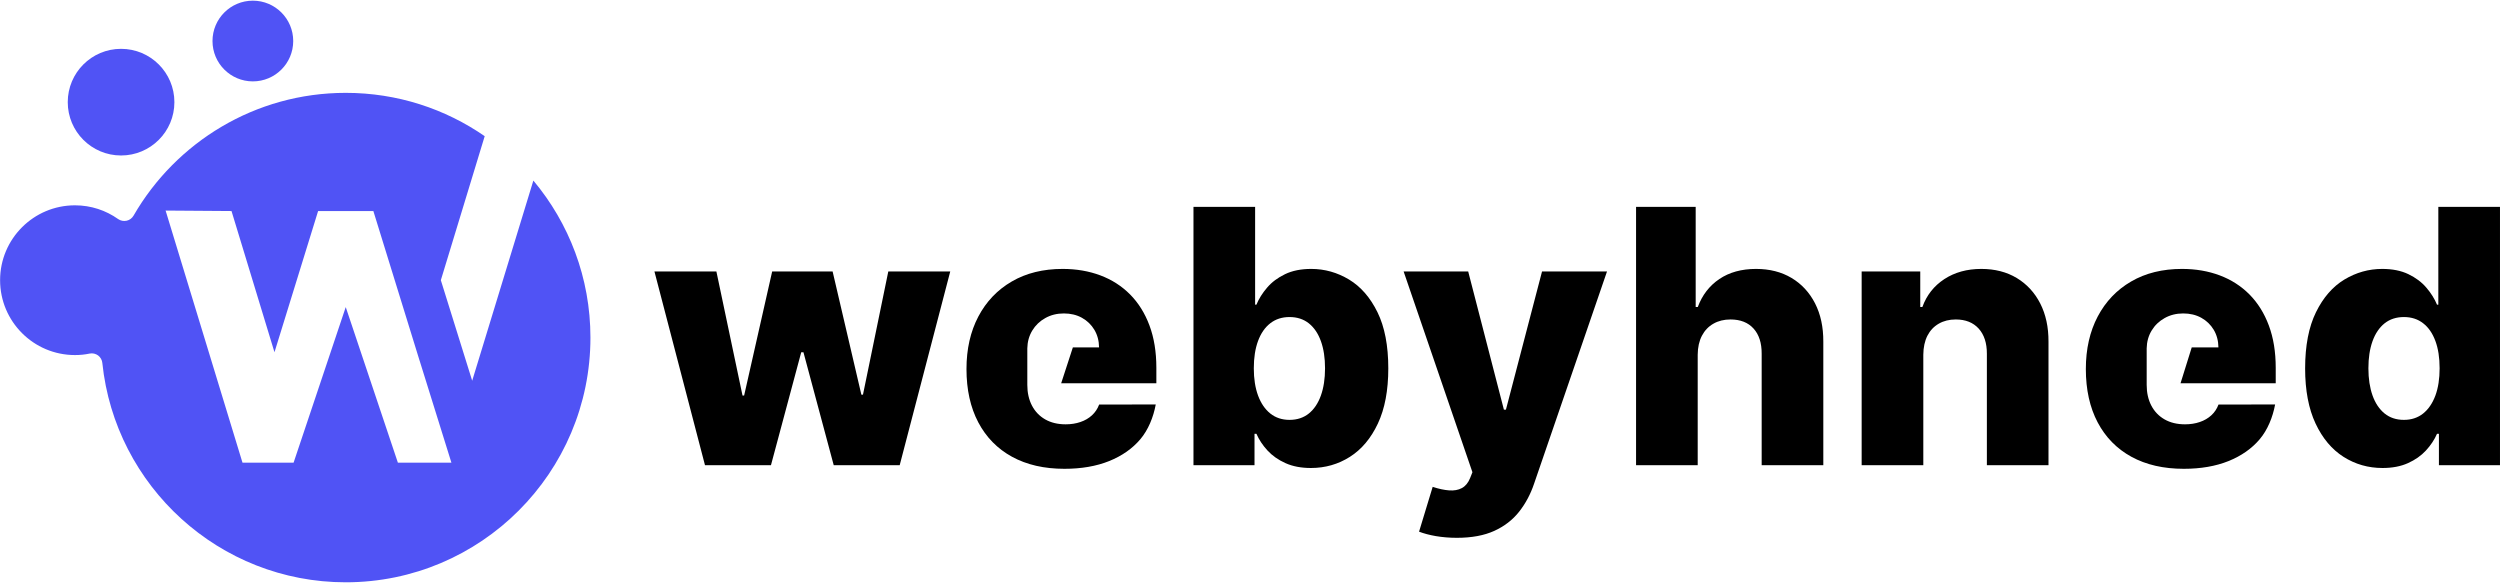
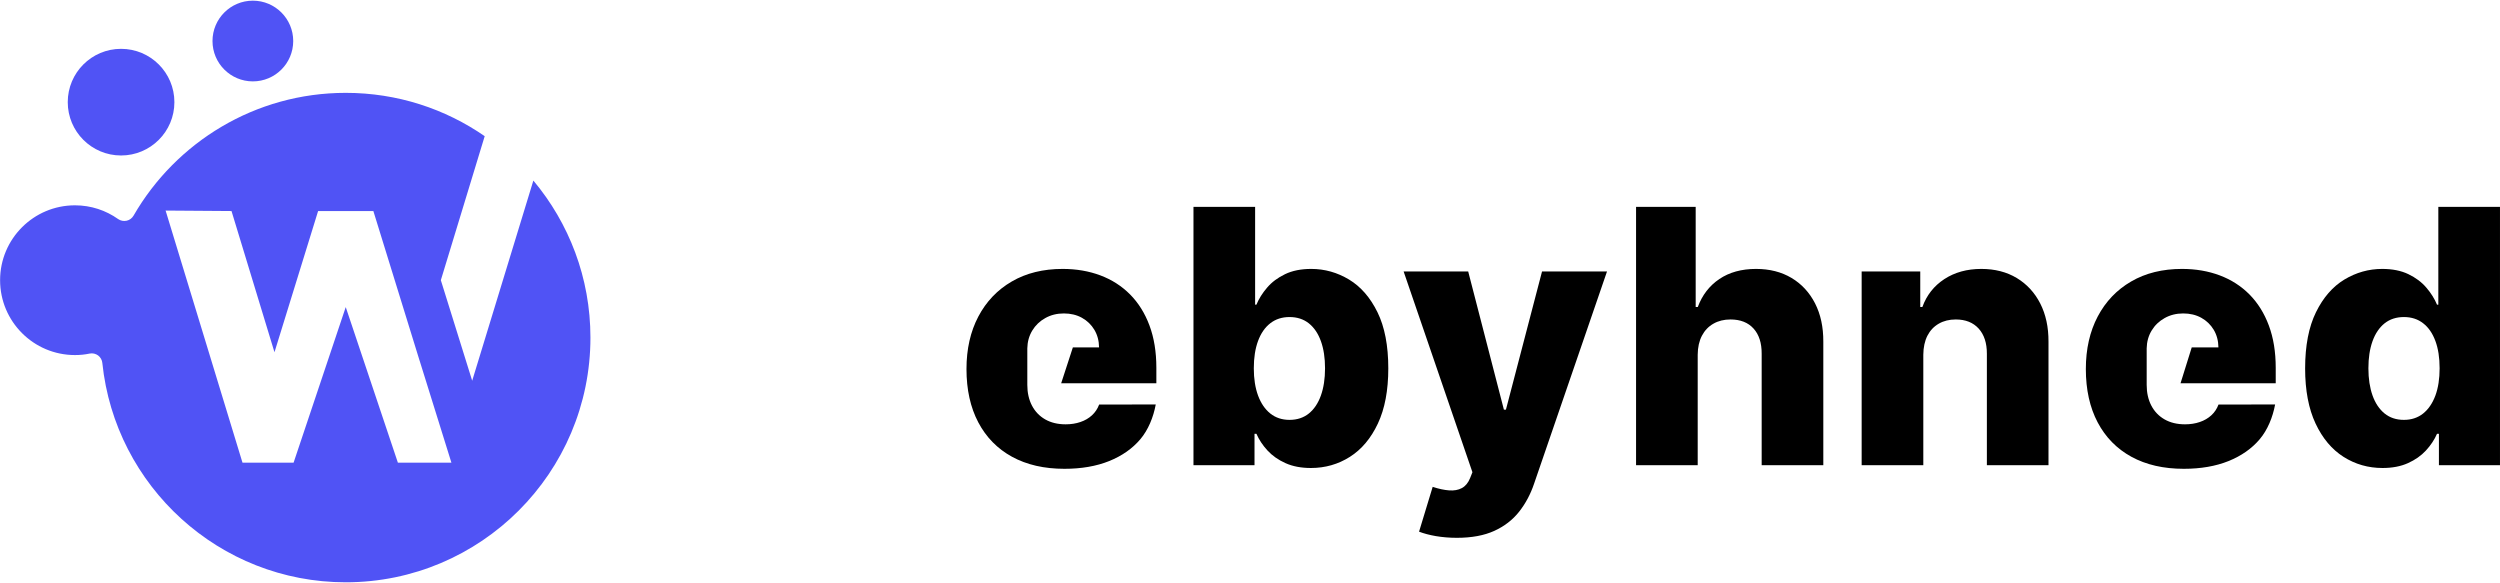
<svg xmlns="http://www.w3.org/2000/svg" width="8000px" height="1866px" xml:space="preserve" style="fill-rule:evenodd;clip-rule:evenodd;stroke-linejoin:round;stroke-miterlimit:2;">
  <g transform="matrix(4.167,0,0,4.167,-8408.33,-5833.74)">
    <g transform="matrix(1,0,0,1,127,-103.097)">
      <g transform="matrix(1.472,0,0,1.472,1413.74,968.932)">
        <g transform="matrix(1,0,0,1,-7.864,9)">
          <g transform="matrix(2.79,0,0,2.79,-426.854,-3704.48)">
            <path d="M291.119,1522.48C291.066,1521.92 290.778,1521.41 290.327,1521.07C289.875,1520.74 289.302,1520.61 288.751,1520.72C287.862,1520.91 286.942,1521 286,1521C278.273,1521 272,1514.73 272,1507C272,1499.27 278.273,1493 286,1493C289.007,1493 291.793,1493.95 294.076,1495.57C294.538,1495.89 295.116,1496 295.666,1495.88C296.217,1495.76 296.69,1495.4 296.968,1494.91C304.876,1481.21 319.684,1471.97 336.632,1471.97C346.279,1471.97 355.233,1474.96 362.616,1480.07L354.415,1507L360.277,1525.8L371.715,1488.37C378.376,1496.32 382.388,1506.56 382.388,1517.73C382.388,1542.98 361.886,1563.49 336.632,1563.49C312.982,1563.49 293.498,1545.5 291.119,1522.48ZM350.456,1522.09L341.797,1494.07L331.466,1494.07L323.308,1520.47L315.273,1494.07L302.949,1493.98L317.326,1541.12L326.881,1541.12L336.632,1512.03L346.382,1541.12L356.392,1541.12L350.458,1522.08L350.456,1522.09Z" style="fill:rgb(80,83,245);" />
          </g>
          <g transform="matrix(1.987,0,0,1.987,-173.14,-2587.24)">
            <circle cx="286" cy="1507" r="14" style="fill:rgb(80,83,245);" />
          </g>
          <g transform="matrix(1.504,0,0,1.504,33.75,-1891.25)">
            <circle cx="286" cy="1507" r="14" style="fill:rgb(80,83,245);" />
          </g>
        </g>
        <g transform="matrix(1.918,0,0,1.918,-626.101,-4457.97)">
-           <path d="M687.176,2640L673.427,2587.31L690.277,2587.31L697.385,2621.06L697.824,2621.06L705.453,2587.31L721.891,2587.31L729.712,2620.82L730.151,2620.82L737.039,2587.31L753.889,2587.31L740.14,2640L722.193,2640L713.96,2609.29L713.356,2609.29L705.123,2640L687.176,2640Z" style="fill-rule:nonzero;" />
-         </g>
+           </g>
        <g transform="matrix(1.918,0,0,1.918,-623.267,-4457.97)">
          <path d="M783.472,2640.99C777.956,2640.99 773.208,2639.9 769.226,2637.72C765.245,2635.54 762.183,2632.42 760.04,2628.36C757.897,2624.3 756.826,2619.46 756.826,2613.85C756.826,2608.41 757.902,2603.66 760.054,2599.57C762.206,2595.49 765.238,2592.31 769.151,2590.04C773.064,2587.76 777.673,2586.62 782.979,2586.62C786.711,2586.62 790.134,2587.21 793.249,2588.38C796.364,2589.55 799.055,2591.28 801.324,2593.56C803.592,2595.85 805.351,2598.66 806.6,2602.01C807.848,2605.35 808.473,2609.19 808.473,2613.52L808.473,2617.72L782.583,2617.72L785.761,2607.97L792.886,2607.97C792.867,2606.17 792.443,2604.58 791.613,2603.18C790.783,2601.8 789.653,2600.7 788.223,2599.91C786.794,2599.12 785.156,2598.73 783.308,2598.73C781.437,2598.73 779.755,2599.15 778.262,2599.99C776.768,2600.82 775.589,2601.95 774.725,2603.38C773.861,2604.8 773.41,2606.41 773.373,2608.22L773.373,2618.16C773.373,2620.3 773.795,2622.19 774.639,2623.8C775.483,2625.41 776.683,2626.66 778.238,2627.55C779.793,2628.44 781.648,2628.89 783.802,2628.89C785.27,2628.89 786.611,2628.68 787.826,2628.26C789.04,2627.85 790.084,2627.24 790.958,2626.44C791.831,2625.64 792.483,2624.66 792.913,2623.51L808.308,2623.49C807.668,2626.95 806.266,2630.41 804.103,2632.96C801.939,2635.51 799.113,2637.48 795.623,2638.89C792.133,2640.29 788.083,2640.99 783.472,2640.99Z" style="fill-rule:nonzero;" />
        </g>
        <g transform="matrix(1.918,0,0,1.918,-39.297,-4457.97)">
          <path d="M783.472,2640.99C777.956,2640.99 773.208,2639.9 769.226,2637.72C765.245,2635.54 762.183,2632.42 760.04,2628.36C757.897,2624.3 756.826,2619.46 756.826,2613.85C756.826,2608.41 757.902,2603.66 760.054,2599.57C762.206,2595.49 765.238,2592.31 769.151,2590.04C773.064,2587.76 777.673,2586.62 782.979,2586.62C786.711,2586.62 790.134,2587.21 793.249,2588.38C796.364,2589.55 799.055,2591.28 801.324,2593.56C803.592,2595.85 805.351,2598.66 806.6,2602.01C807.848,2605.35 808.473,2609.19 808.473,2613.52L808.473,2617.72L782.583,2617.72L785.626,2607.97L792.886,2607.97C792.867,2606.17 792.443,2604.58 791.613,2603.18C790.783,2601.8 789.653,2600.7 788.223,2599.91C786.794,2599.12 785.156,2598.73 783.308,2598.73C781.437,2598.73 779.755,2599.15 778.262,2599.99C776.768,2600.82 775.589,2601.95 774.725,2603.38C773.861,2604.8 773.41,2606.41 773.373,2608.22L773.373,2618.16C773.373,2620.3 773.795,2622.19 774.639,2623.8C775.483,2625.41 776.683,2626.66 778.238,2627.55C779.793,2628.44 781.648,2628.89 783.802,2628.89C785.27,2628.89 786.611,2628.68 787.826,2628.26C789.04,2627.85 790.084,2627.24 790.958,2626.44C791.831,2625.64 792.483,2624.66 792.913,2623.51L808.308,2623.49C807.668,2626.95 806.266,2630.41 804.103,2632.96C801.939,2635.51 799.113,2637.48 795.623,2638.89C792.133,2640.29 788.083,2640.99 783.472,2640.99Z" style="fill-rule:nonzero;" />
        </g>
        <g transform="matrix(1.918,0,0,1.918,-620.432,-4457.97)">
          <path d="M817.09,2640L817.09,2569.75L833.858,2569.75L833.858,2596.34L834.214,2596.34C834.882,2594.73 835.853,2593.18 837.127,2591.7C838.4,2590.21 840.024,2589 841.998,2588.05C843.971,2587.1 846.344,2586.62 849.116,2586.62C852.784,2586.62 856.214,2587.59 859.407,2589.51C862.599,2591.44 865.177,2594.4 867.139,2598.4C869.101,2602.39 870.082,2607.49 870.082,2613.68C870.082,2619.66 869.137,2624.66 867.248,2628.68C865.359,2632.7 862.821,2635.72 859.633,2637.74C856.445,2639.76 852.912,2640.77 849.033,2640.77C846.38,2640.77 844.077,2640.33 842.124,2639.45C840.171,2638.58 838.541,2637.43 837.233,2636.02C835.925,2634.6 834.919,2633.08 834.214,2631.47L833.693,2631.47L833.693,2640L817.09,2640ZM833.501,2613.66C833.501,2616.5 833.887,2618.97 834.66,2621.07C835.433,2623.16 836.542,2624.79 837.988,2625.95C839.433,2627.1 841.175,2627.68 843.215,2627.68C845.283,2627.68 847.034,2627.1 848.468,2625.95C849.902,2624.79 850.995,2623.16 851.747,2621.06C852.499,2618.96 852.876,2616.49 852.876,2613.66C852.876,2610.83 852.502,2608.37 851.754,2606.28C851.006,2604.2 849.915,2602.58 848.481,2601.43C847.047,2600.29 845.292,2599.71 843.215,2599.71C841.166,2599.71 839.419,2600.28 837.974,2601.41C836.529,2602.53 835.422,2604.14 834.653,2606.22C833.885,2608.3 833.501,2610.78 833.501,2613.66Z" style="fill-rule:nonzero;" />
        </g>
        <g transform="matrix(1.918,0,0,1.918,-617.597,-4457.97)">
          <path d="M887.261,2659.76C885.249,2659.76 883.348,2659.6 881.56,2659.3C879.772,2658.99 878.242,2658.58 876.97,2658.09L880.675,2645.9C882.312,2646.44 883.799,2646.76 885.134,2646.86C886.47,2646.96 887.626,2646.76 888.602,2646.24C889.579,2645.72 890.33,2644.82 890.856,2643.51L891.487,2641.92L872.771,2587.31L890.335,2587.31L900.05,2624.91L900.598,2624.91L910.423,2587.31L928.096,2587.31L908.255,2645.05C907.285,2647.92 905.925,2650.46 904.173,2652.68C902.421,2654.89 900.169,2656.63 897.418,2657.88C894.667,2659.13 891.282,2659.76 887.261,2659.76Z" style="fill-rule:nonzero;" />
        </g>
        <g transform="matrix(1.918,0,0,1.918,-614.763,-4457.97)">
          <path d="M951.285,2609.95L951.285,2640L934.518,2640L934.518,2569.75L950.736,2569.75L950.736,2596.97L951.312,2596.97C952.511,2593.74 954.465,2591.2 957.175,2589.37C959.885,2587.54 963.209,2586.62 967.147,2586.62C970.847,2586.62 974.07,2587.44 976.814,2589.08C979.558,2590.72 981.688,2593.03 983.205,2595.99C984.721,2598.96 985.47,2602.43 985.451,2606.41L985.451,2640L968.684,2640L968.684,2609.7C968.702,2606.78 967.969,2604.49 966.485,2602.85C965.001,2601.2 962.907,2600.37 960.204,2600.37C958.448,2600.37 956.898,2600.75 955.556,2601.52C954.213,2602.28 953.171,2603.38 952.427,2604.8C951.684,2606.23 951.303,2607.95 951.285,2609.95Z" style="fill-rule:nonzero;" />
        </g>
        <g transform="matrix(1.918,0,0,1.918,-614.763,-4457.97)">
          <path d="M1012.65,2609.95L1012.65,2640L995.88,2640L995.88,2587.31L1011.82,2587.31L1011.82,2596.97L1012.4,2596.97C1013.56,2593.76 1015.55,2591.24 1018.37,2589.39C1021.19,2587.55 1024.54,2586.62 1028.43,2586.62C1032.12,2586.62 1035.34,2587.45 1038.08,2589.1C1040.82,2590.76 1042.95,2593.07 1044.46,2596.03C1045.97,2599 1046.72,2602.46 1046.7,2606.41L1046.7,2640L1029.94,2640L1029.94,2609.7C1029.95,2606.79 1029.21,2604.51 1027.71,2602.85C1026.21,2601.2 1024.14,2600.37 1021.48,2600.37C1019.72,2600.37 1018.18,2600.75 1016.85,2601.52C1015.52,2602.28 1014.49,2603.38 1013.76,2604.8C1013.04,2606.23 1012.67,2607.95 1012.65,2609.95Z" style="fill-rule:nonzero;" />
        </g>
        <g transform="matrix(1.918,0,0,1.918,-609.093,-4457.97)">
          <path d="M1134.6,2640.77C1130.72,2640.77 1127.19,2639.76 1124,2637.74C1120.82,2635.72 1118.28,2632.7 1116.39,2628.68C1114.5,2624.66 1113.55,2619.66 1113.55,2613.68C1113.55,2607.49 1114.54,2602.39 1116.5,2598.4C1118.46,2594.4 1121.04,2591.44 1124.23,2589.51C1127.42,2587.59 1130.85,2586.62 1134.52,2586.62C1137.29,2586.62 1139.66,2587.1 1141.64,2588.05C1143.61,2589 1145.24,2590.21 1146.51,2591.7C1147.78,2593.18 1148.75,2594.73 1149.42,2596.34L1149.78,2596.34L1149.78,2569.75L1166.55,2569.75L1166.55,2640L1149.94,2640L1149.94,2631.47L1149.42,2631.47C1148.72,2633.08 1147.71,2634.6 1146.4,2636.02C1145.1,2637.43 1143.46,2638.58 1141.51,2639.45C1139.56,2640.33 1137.26,2640.77 1134.6,2640.77ZM1140.42,2627.68C1142.46,2627.68 1144.2,2627.1 1145.65,2625.95C1147.09,2624.79 1148.2,2623.16 1148.98,2621.07C1149.75,2618.97 1150.13,2616.5 1150.13,2613.66C1150.13,2610.78 1149.75,2608.3 1148.98,2606.22C1148.21,2604.14 1147.11,2602.53 1145.66,2601.41C1144.22,2600.28 1142.47,2599.71 1140.42,2599.71C1138.34,2599.71 1136.59,2600.29 1135.15,2601.43C1133.72,2602.58 1132.63,2604.2 1131.88,2606.28C1131.13,2608.37 1130.76,2610.83 1130.76,2613.66C1130.76,2616.49 1131.14,2618.96 1131.89,2621.06C1132.64,2623.16 1133.74,2624.79 1135.17,2625.95C1136.6,2627.1 1138.35,2627.68 1140.42,2627.68Z" style="fill-rule:nonzero;" />
        </g>
      </g>
    </g>
  </g>
</svg>